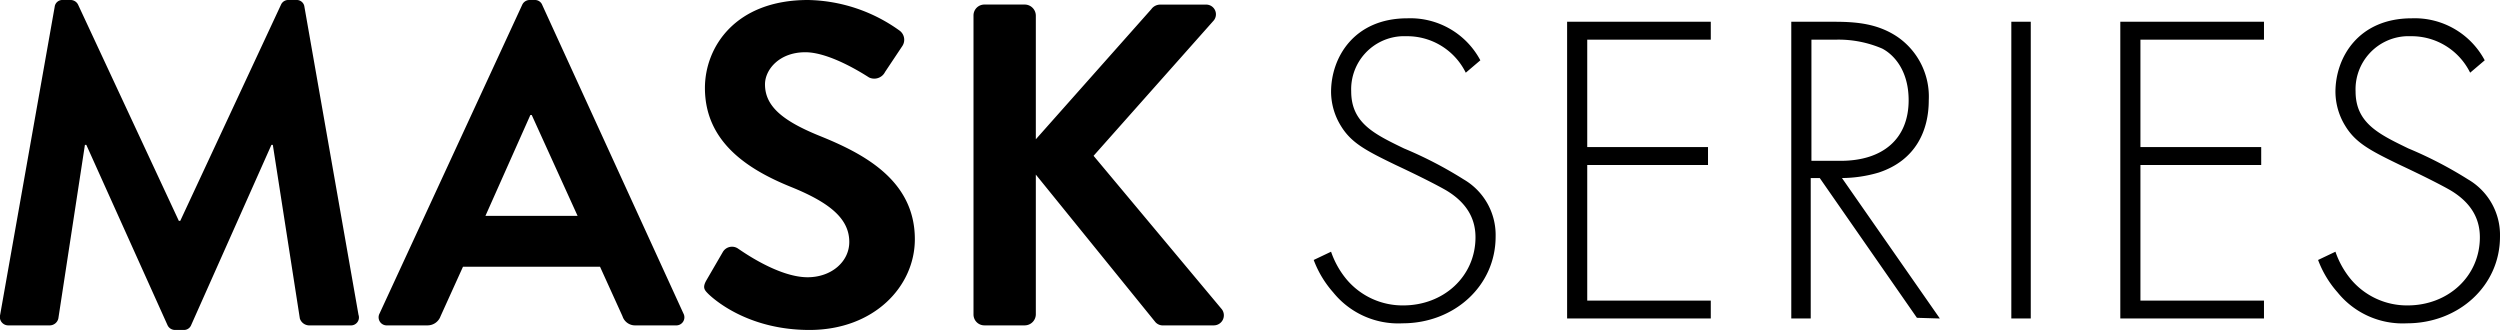
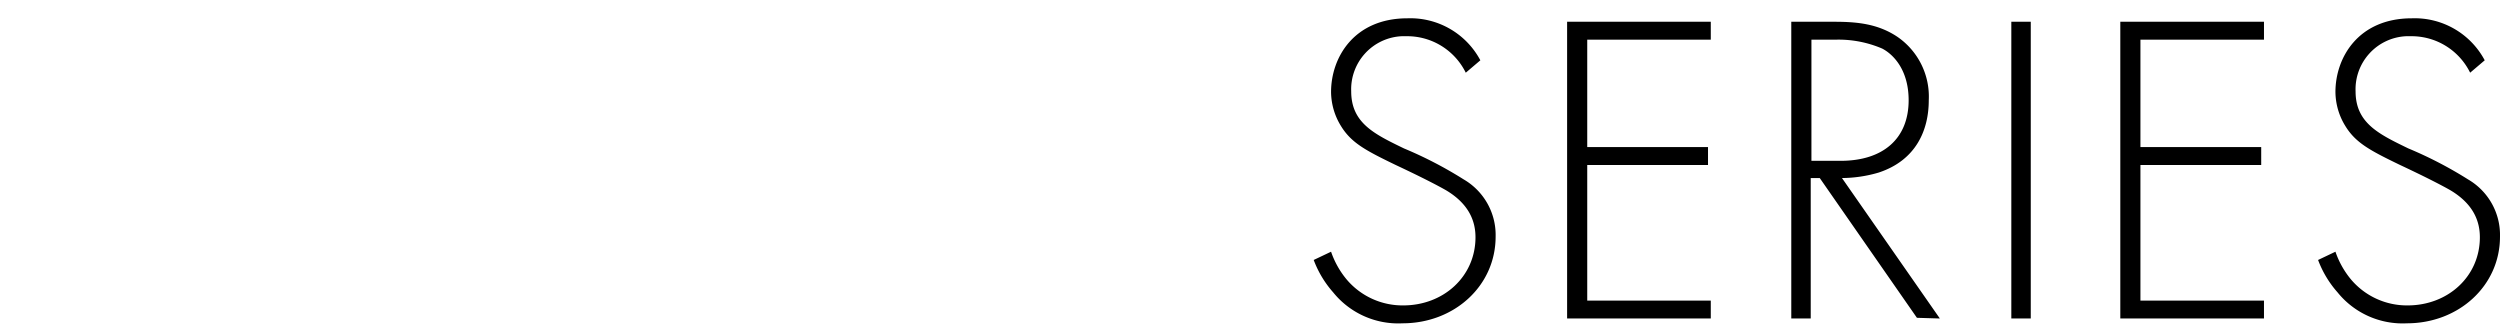
<svg xmlns="http://www.w3.org/2000/svg" width="360.05" height="47.52" viewBox="0 0 360.05 47.52">
  <g id="mask_ttl" transform="translate(-693.95 -893.14)">
    <path id="PROTECT_UV_" d="M410.15,8.825a11.424,11.424,0,0,0-10.5-6.049c-7.7,0-11,5.652-11,10.61a9.44,9.44,0,0,0,1.4,4.859c1.5,2.479,3.6,3.57,7.9,5.652,3.6,1.686,6.1,2.975,7.3,3.669,3.3,1.983,4.2,4.462,4.2,6.743,0,5.652-4.6,9.816-10.4,9.816a10.54,10.54,0,0,1-8.1-3.669,12.613,12.613,0,0,1-2.3-4.065l-2.5,1.19a14.887,14.887,0,0,0,2.8,4.66,12.043,12.043,0,0,0,10,4.462c7.4,0,13.4-5.354,13.4-12.494a9.257,9.257,0,0,0-4.6-8.23,57.882,57.882,0,0,0-8.6-4.462c-4.3-2.082-7.6-3.669-7.6-8.23a7.649,7.649,0,0,1,7.3-7.932h.7a9.4,9.4,0,0,1,8.5,5.255Zm33.188-5.553H422.645V46.008h20.692V43.43H425.544V23.9h17.394V21.319H425.544V5.85h17.793V3.272Zm32.988,42.736L462.231,25.781a19.033,19.033,0,0,0,5.3-.793c5.4-1.785,7.2-6.148,7.2-10.411a10.439,10.439,0,0,0-4.5-9.122c-2.8-1.884-5.8-2.181-9.1-2.181h-6.2V46.008h2.8V25.781h1.3l13.995,20.129,3.3.1ZM457.832,5.85h3.6a15.953,15.953,0,0,1,6.6,1.289c1.7.892,3.8,3.173,3.8,7.437,0,5.553-3.7,8.726-9.8,8.726h-4.2V5.85Zm28.789-2.578V46.008h2.8V3.272Zm36.387,0H502.316V46.008h20.692V43.43H505.215V23.9h17.394V21.319H505.215V5.85h17.794V3.272ZM554.8,8.825a11.424,11.424,0,0,0-10.5-6.049c-7.7,0-11,5.652-11,10.61a9.44,9.44,0,0,0,1.4,4.859c1.5,2.479,3.6,3.57,7.9,5.652,3.6,1.686,6.1,2.975,7.3,3.669,3.3,1.983,4.2,4.462,4.2,6.743,0,5.652-4.6,9.816-10.4,9.816a10.54,10.54,0,0,1-8.1-3.669,12.613,12.613,0,0,1-2.3-4.065l-2.5,1.19a14.885,14.885,0,0,0,2.8,4.66,12.043,12.043,0,0,0,10,4.462c7.4,0,13.4-5.354,13.4-12.494a9.257,9.257,0,0,0-4.6-8.23,57.883,57.883,0,0,0-8.6-4.462c-4.3-2.082-7.6-3.669-7.6-8.23a7.649,7.649,0,0,1,7.3-7.932h.7a9.4,9.4,0,0,1,8.5,5.255Z" transform="translate(497 893)" fill-rule="evenodd" />
-     <path id="パス_13555" data-name="パス 13555" d="M2.97-1.518A1.209,1.209,0,0,0,4.224,0h5.94a1.278,1.278,0,0,0,1.188-.99L15.18-26h.2L27.06-.066A1.186,1.186,0,0,0,28.182.66H29.37a1.122,1.122,0,0,0,1.122-.726L42.042-26h.2L46.134-.99A1.432,1.432,0,0,0,47.388,0h6.006a1.146,1.146,0,0,0,1.188-1.518L46.794-45.87a1.113,1.113,0,0,0-1.188-.99H44.55a1.138,1.138,0,0,0-1.122.66L28.908-15.048h-.2L14.19-46.2a1.2,1.2,0,0,0-1.122-.66H12.012a1.113,1.113,0,0,0-1.188.99ZM58.74,0h5.742A1.989,1.989,0,0,0,66.4-1.32L69.63-8.448H89.364L92.6-1.32A1.9,1.9,0,0,0,94.512,0h5.742a1.165,1.165,0,0,0,1.122-1.716L81.048-46.134a1.122,1.122,0,0,0-1.122-.726h-.66a1.186,1.186,0,0,0-1.122.726L57.618-1.716A1.165,1.165,0,0,0,58.74,0ZM72.864-15.774l6.468-14.52h.2l6.6,14.52ZM105.006-4.488c1.32,1.254,6.2,5.148,14.52,5.148,9.306,0,15.18-6.27,15.18-13.068,0-8.514-7.392-12.342-13.794-14.916-5.346-2.178-7.788-4.29-7.788-7.392,0-2.112,2.046-4.62,5.808-4.62,3.63,0,8.646,3.3,9.174,3.63a1.737,1.737,0,0,0,2.31-.792l2.508-3.762a1.634,1.634,0,0,0-.4-2.178,23.236,23.236,0,0,0-13.2-4.422c-10.494,0-14.85,6.8-14.85,12.672,0,7.788,6.2,11.748,12.408,14.256,5.544,2.244,8.382,4.554,8.382,7.92,0,2.838-2.574,5.082-6.006,5.082-4.29,0-9.636-3.894-9.966-4.092a1.529,1.529,0,0,0-2.244.462l-2.376,4.092C104.082-5.412,104.412-5.082,105.006-4.488Zm38.148,2.9A1.564,1.564,0,0,0,144.738,0h5.808a1.606,1.606,0,0,0,1.584-1.584v-20.13L169.356-.462A1.432,1.432,0,0,0,170.544,0h7.194a1.448,1.448,0,0,0,1.188-2.31l-18.48-22.11,17.226-19.4a1.4,1.4,0,0,0-1.056-2.376h-6.6a1.578,1.578,0,0,0-1.254.66L152.13-26.8v-17.82a1.606,1.606,0,0,0-1.584-1.584h-5.808a1.564,1.564,0,0,0-1.584,1.584Z" transform="translate(691 940)" />
  </g>
</svg>